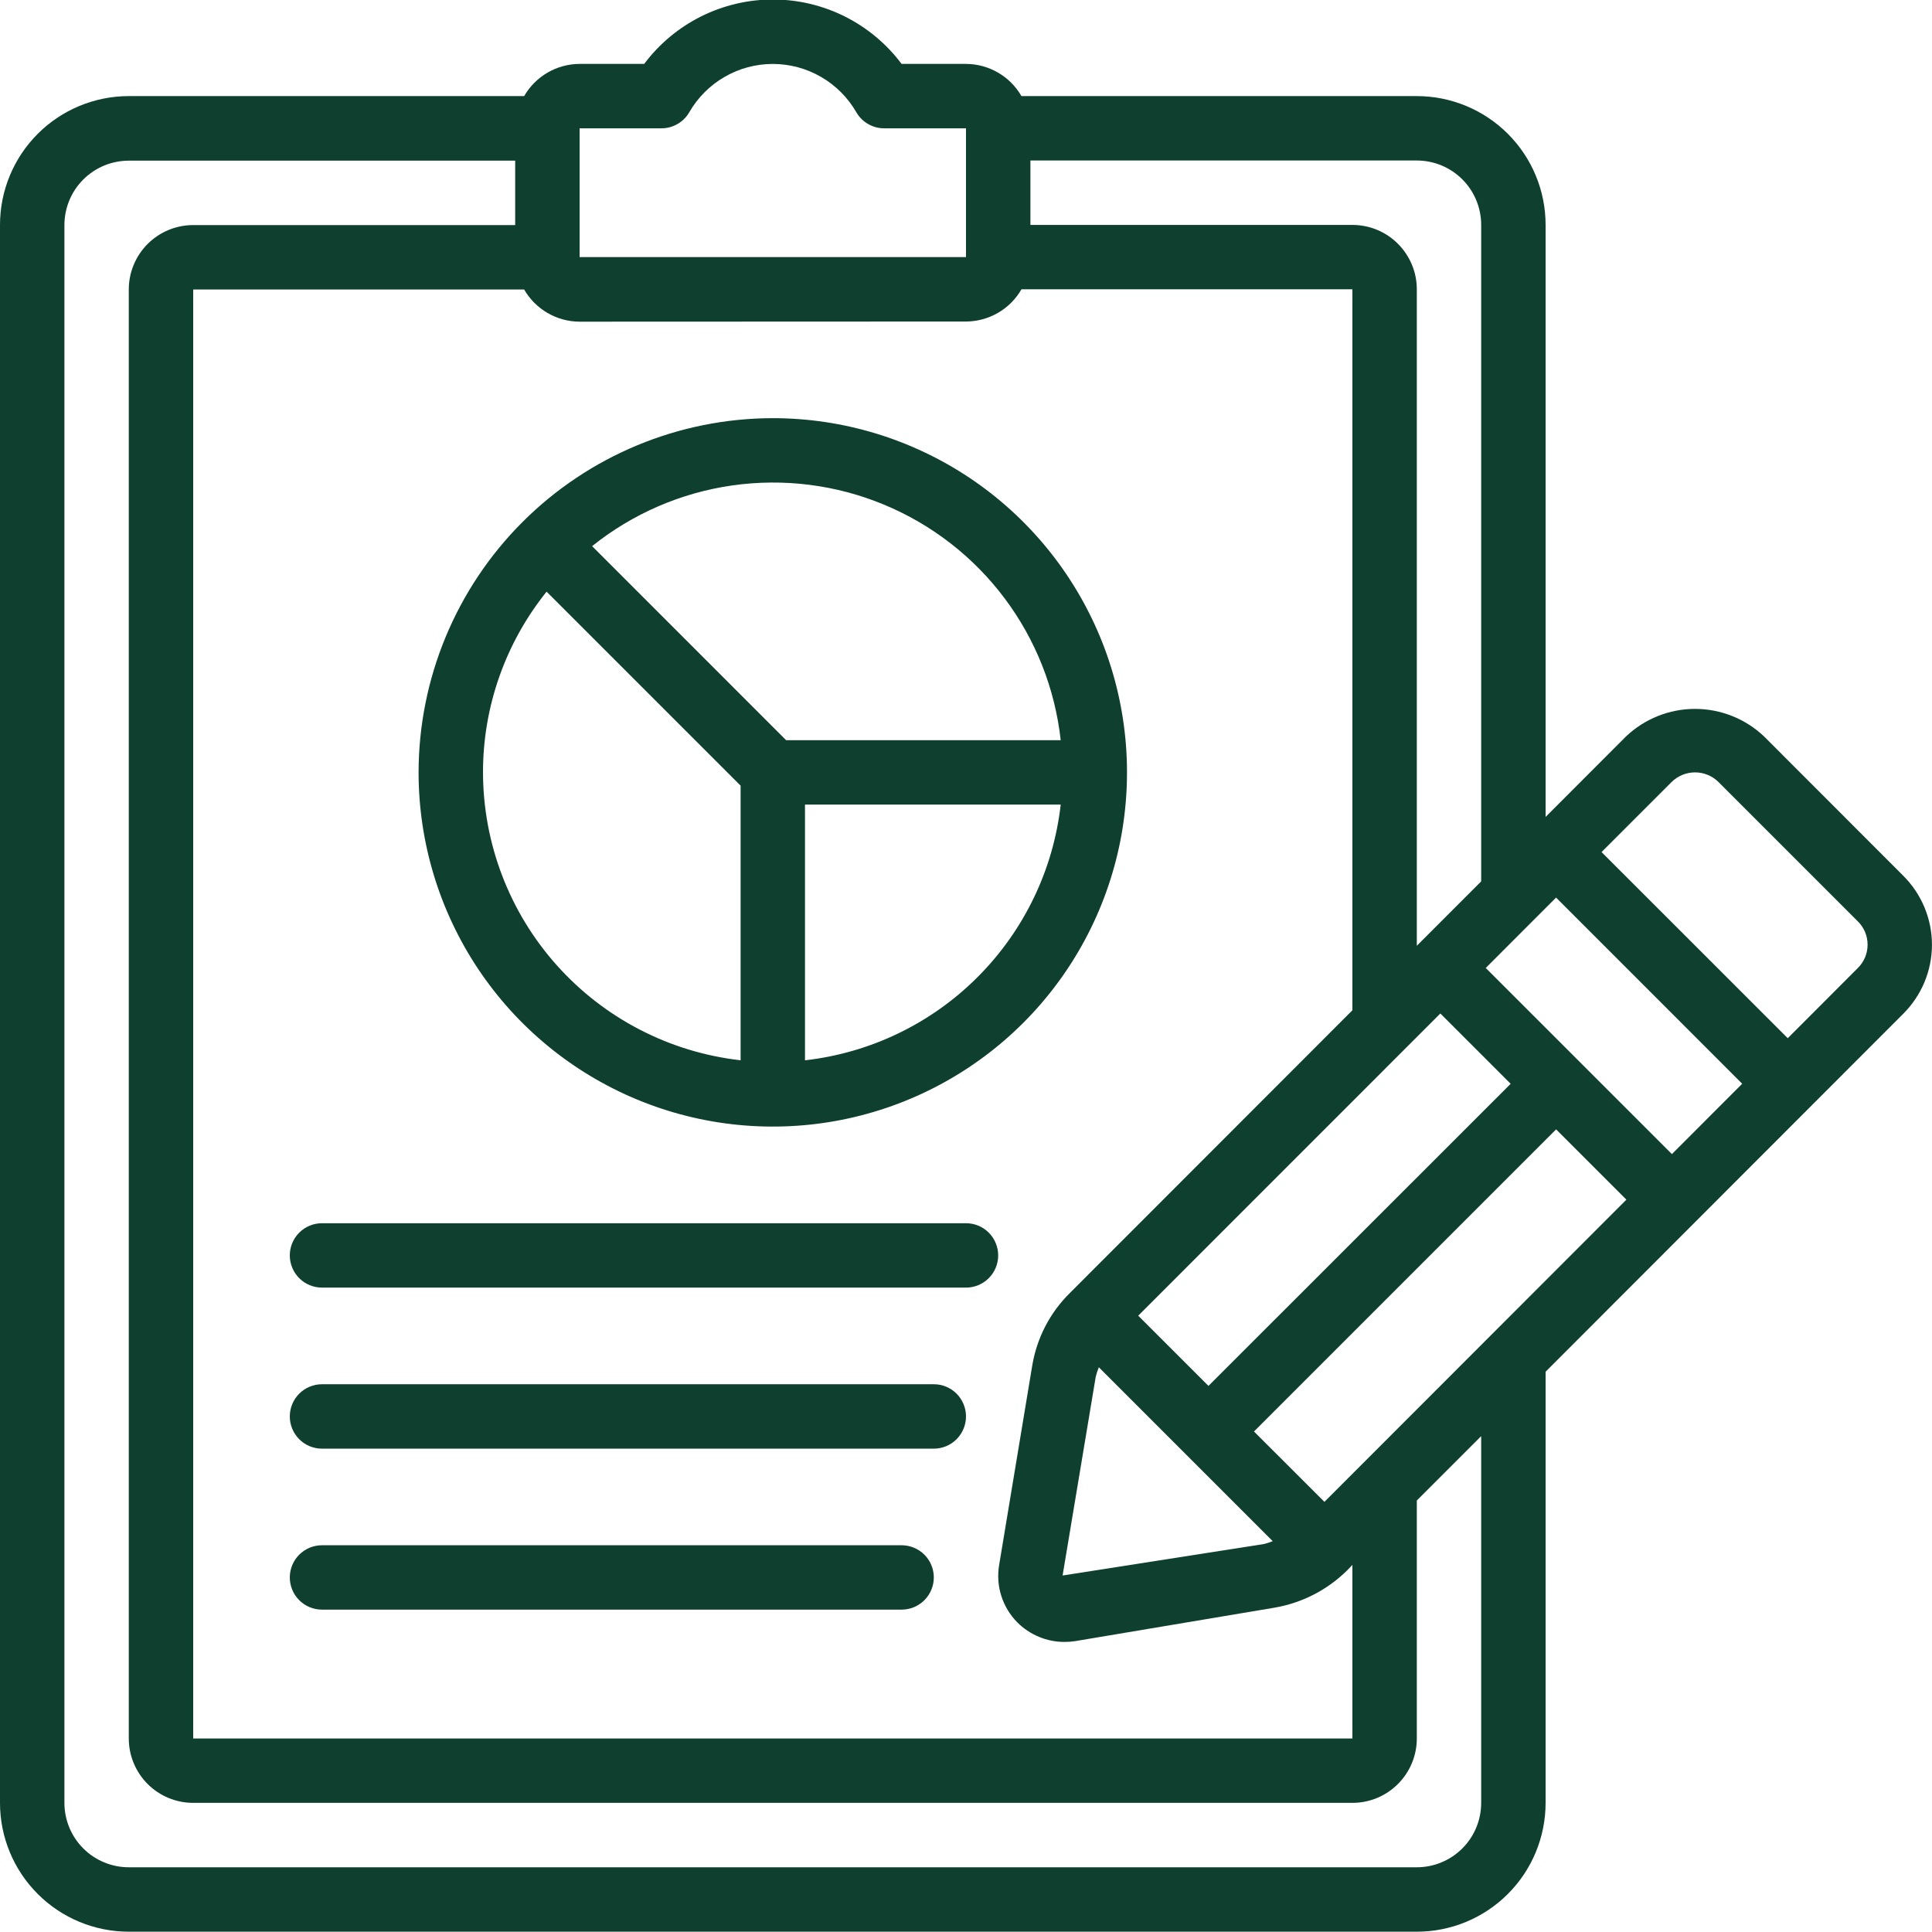
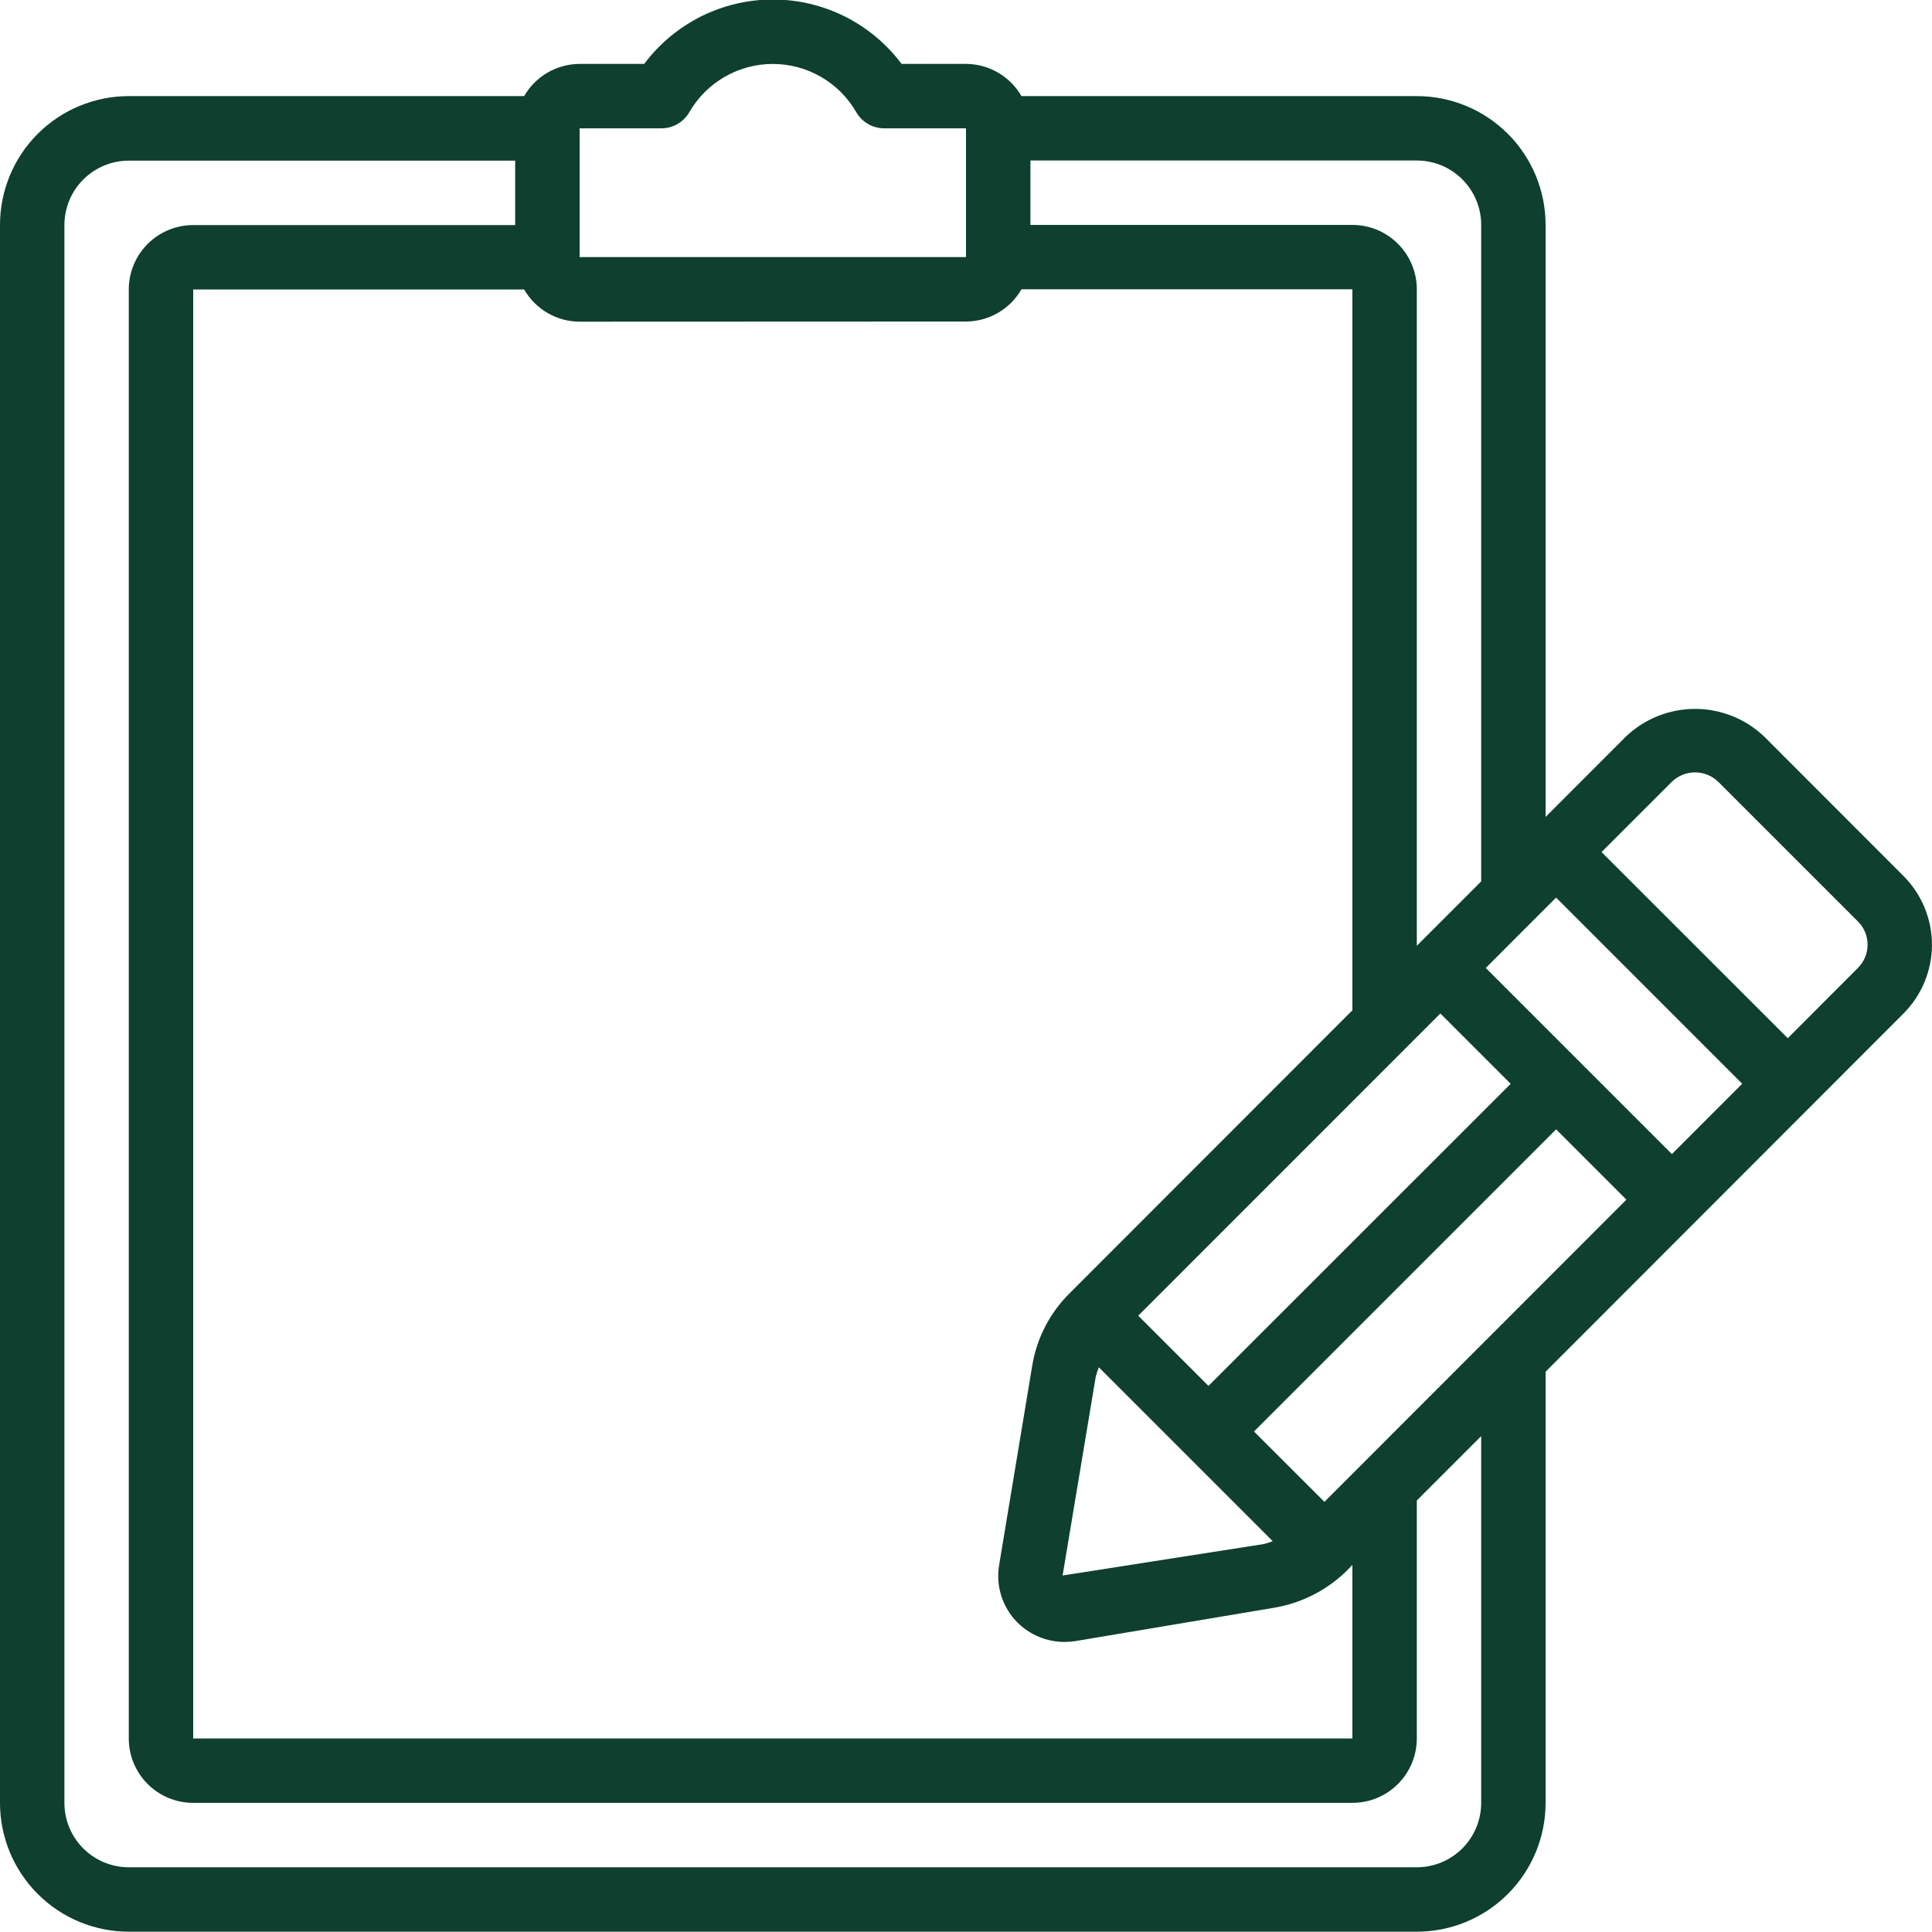
<svg xmlns="http://www.w3.org/2000/svg" width="50" height="50" viewBox="0 0 50 50" fill="none">
  <g clip-path="url(#clip0_5_17)">
    <path d="M45.657 19.062C45.175 18.603 44.534 18.346 43.867 18.346C43.201 18.346 42.56 18.603 42.078 19.062L40 21.142V5.821C40 4.937 39.649 4.089 39.024 3.464C38.399 2.839 37.551 2.487 36.667 2.487H26.435C26.29 2.235 26.081 2.025 25.829 1.879C25.577 1.733 25.291 1.655 25 1.654H23.333C22.946 1.137 22.443 0.717 21.865 0.427C21.287 0.138 20.649 -0.013 20.003 -0.013C19.356 -0.013 18.718 0.138 18.14 0.427C17.562 0.717 17.059 1.137 16.672 1.654H15C14.709 1.655 14.423 1.733 14.171 1.879C13.919 2.025 13.71 2.235 13.565 2.487H3.333C2.449 2.487 1.601 2.839 0.976 3.464C0.351 4.089 0 4.937 0 5.821L0 46.658C0 47.542 0.351 48.39 0.976 49.015C1.601 49.641 2.449 49.992 3.333 49.992H36.667C37.551 49.992 38.399 49.641 39.024 49.015C39.649 48.39 40 47.542 40 46.658V35.5L49.25 26.242C49.487 26.007 49.675 25.728 49.804 25.421C49.932 25.113 49.999 24.783 49.999 24.45C49.999 24.117 49.932 23.787 49.804 23.479C49.675 23.172 49.487 22.893 49.25 22.658L45.657 19.062ZM34.276 38.868L32.453 37.047L40.272 29.228L42.091 31.047L34.276 38.868ZM37.276 26.229L39.096 28.049L31.275 35.867L29.457 34.05L37.276 26.229ZM28.359 35.622C28.38 35.541 28.407 35.462 28.438 35.385L32.938 39.885C32.864 39.915 32.789 39.94 32.712 39.959L27.5 40.774L28.359 35.622ZM38.451 25.051L40.271 23.229L45.088 28.047L43.269 29.868L38.451 25.051ZM38.333 5.821V22.81L36.667 24.477V7.487C36.667 7.045 36.491 6.622 36.178 6.309C35.866 5.996 35.442 5.821 35 5.821H26.667V4.154H36.667C37.109 4.154 37.533 4.33 37.845 4.642C38.158 4.955 38.333 5.379 38.333 5.821ZM15 3.321H17.117C17.263 3.321 17.407 3.283 17.534 3.209C17.661 3.136 17.766 3.031 17.839 2.904C18.058 2.524 18.373 2.209 18.752 1.99C19.131 1.77 19.562 1.655 20 1.655C20.438 1.655 20.869 1.77 21.248 1.99C21.627 2.209 21.942 2.524 22.161 2.904C22.234 3.031 22.339 3.136 22.466 3.209C22.593 3.283 22.737 3.321 22.883 3.321H25V6.654H15V3.321ZM25 8.321C25.291 8.32 25.577 8.242 25.829 8.096C26.081 7.95 26.29 7.74 26.435 7.487H35V26.146L27.691 33.46C27.174 33.968 26.832 34.628 26.714 35.343L25.858 40.5C25.813 40.766 25.831 41.04 25.912 41.297C25.993 41.555 26.135 41.79 26.324 41.983C26.485 42.145 26.676 42.273 26.887 42.361C27.098 42.449 27.324 42.494 27.552 42.493C27.644 42.493 27.736 42.486 27.827 42.472L32.976 41.608C33.688 41.488 34.346 41.152 34.86 40.645L35 40.5V44.992H5V7.492H13.565C13.71 7.744 13.919 7.954 14.171 8.1C14.423 8.247 14.709 8.324 15 8.325L25 8.321ZM38.333 46.658C38.333 47.1 38.158 47.524 37.845 47.837C37.533 48.149 37.109 48.325 36.667 48.325H3.333C2.891 48.325 2.467 48.149 2.155 47.837C1.842 47.524 1.667 47.1 1.667 46.658V5.825C1.667 5.383 1.842 4.959 2.155 4.646C2.467 4.334 2.891 4.158 3.333 4.158H13.333V5.825H5C4.558 5.825 4.134 6.001 3.821 6.313C3.509 6.626 3.333 7.05 3.333 7.492V44.992C3.333 45.434 3.509 45.858 3.821 46.17C4.134 46.483 4.558 46.658 5 46.658H35C35.442 46.658 35.866 46.483 36.178 46.17C36.491 45.858 36.667 45.434 36.667 44.992V38.833L38.333 37.167V46.658ZM48.078 25.055L48.074 25.059L46.267 26.869L41.448 22.051L43.257 20.242C43.419 20.08 43.639 19.989 43.867 19.989C44.096 19.989 44.316 20.08 44.478 20.242L48.078 23.842C48.159 23.921 48.223 24.015 48.267 24.119C48.311 24.224 48.333 24.335 48.333 24.448C48.333 24.561 48.311 24.673 48.267 24.777C48.223 24.881 48.159 24.976 48.078 25.055Z" fill="#0E3F2F" />
-     <path d="M10.833 19.989C10.833 21.802 11.371 23.574 12.378 25.082C13.385 26.589 14.817 27.764 16.492 28.458C18.167 29.152 20.01 29.333 21.788 28.98C23.567 28.626 25.2 27.753 26.482 26.471C27.764 25.189 28.637 23.556 28.991 21.777C29.344 19.999 29.163 18.156 28.469 16.481C27.775 14.806 26.6 13.375 25.093 12.367C23.585 11.36 21.813 10.822 20 10.822C17.57 10.825 15.24 11.792 13.521 13.511C11.803 15.229 10.836 17.559 10.833 19.989ZM12.5 19.989C12.499 18.288 13.08 16.638 14.146 15.312L19.167 20.333V27.44C17.334 27.233 15.643 26.359 14.413 24.985C13.184 23.611 12.503 21.833 12.5 19.989ZM20.833 27.441V20.823H27.451C27.26 22.512 26.501 24.086 25.299 25.288C24.097 26.491 22.523 27.249 20.833 27.441ZM27.451 19.156H20.345L15.324 14.134C16.371 13.295 17.623 12.752 18.951 12.563C20.279 12.374 21.634 12.544 22.873 13.058C24.112 13.571 25.191 14.408 25.996 15.48C26.802 16.553 27.304 17.823 27.451 19.156ZM25 31.657H8.333C8.112 31.657 7.9 31.744 7.744 31.901C7.588 32.057 7.5 32.269 7.5 32.49C7.5 32.711 7.588 32.923 7.744 33.079C7.9 33.236 8.112 33.323 8.333 33.323H25C25.221 33.323 25.433 33.236 25.589 33.079C25.745 32.923 25.833 32.711 25.833 32.49C25.833 32.269 25.745 32.057 25.589 31.901C25.433 31.744 25.221 31.657 25 31.657ZM24.167 35.824H8.333C8.112 35.824 7.9 35.912 7.744 36.068C7.588 36.224 7.5 36.437 7.5 36.657C7.5 36.879 7.588 37.09 7.744 37.247C7.9 37.403 8.112 37.491 8.333 37.491H24.167C24.388 37.491 24.6 37.403 24.756 37.247C24.912 37.09 25 36.879 25 36.657C25 36.437 24.912 36.224 24.756 36.068C24.6 35.912 24.388 35.824 24.167 35.824ZM23.333 39.991H8.333C8.112 39.991 7.9 40.079 7.744 40.235C7.588 40.391 7.5 40.603 7.5 40.824C7.5 41.045 7.588 41.257 7.744 41.413C7.9 41.57 8.112 41.657 8.333 41.657H23.333C23.554 41.657 23.766 41.57 23.923 41.413C24.079 41.257 24.167 41.045 24.167 40.824C24.167 40.603 24.079 40.391 23.923 40.235C23.766 40.079 23.554 39.991 23.333 39.991Z" fill="#0E3F2F" />
  </g>
  <defs>
    <clipPath id="clip0_5_17">
      <rect width="50" height="50" fill="white" />
    </clipPath>
  </defs>
</svg>